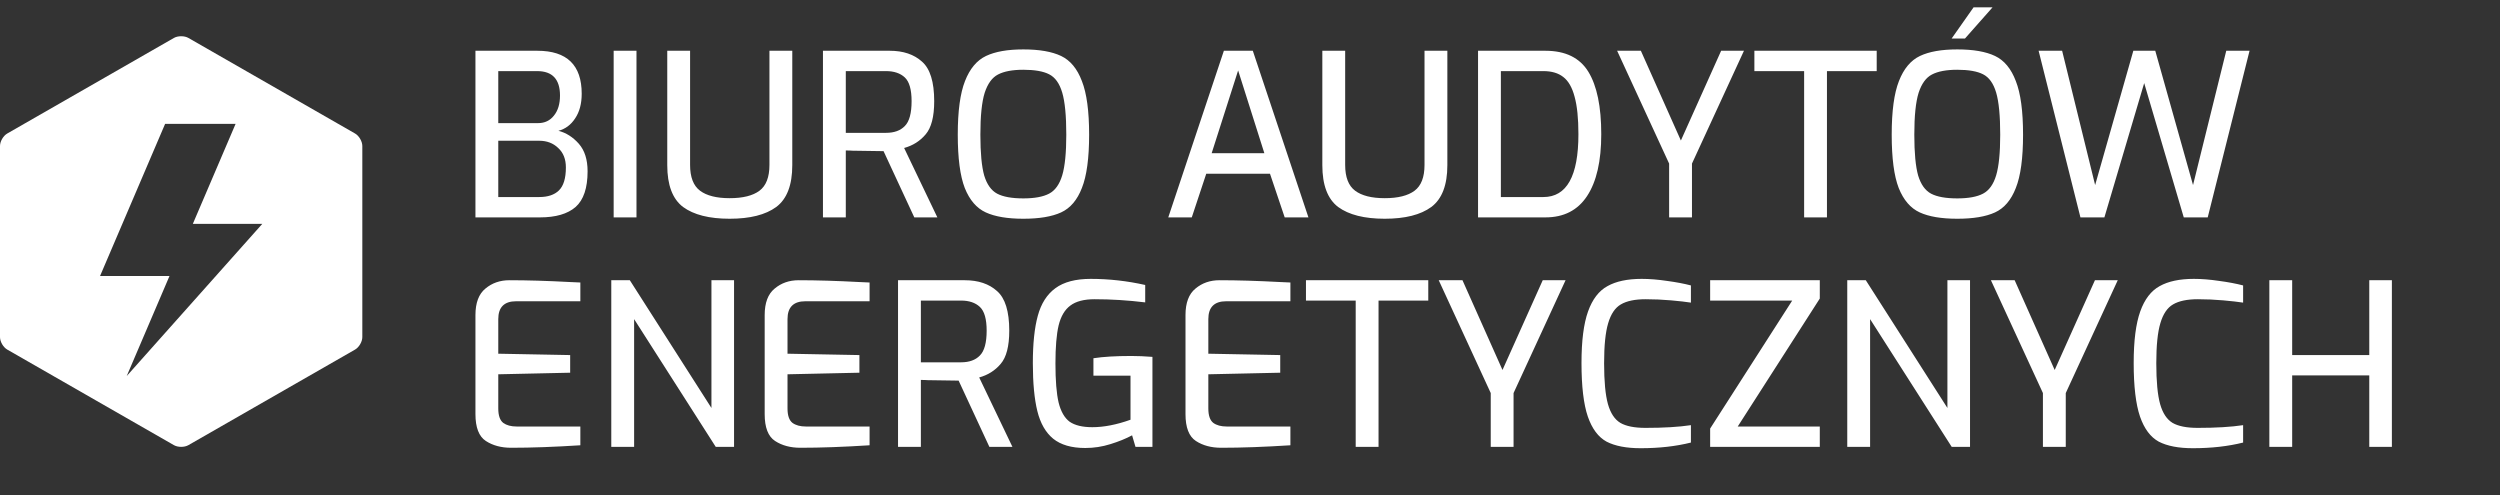
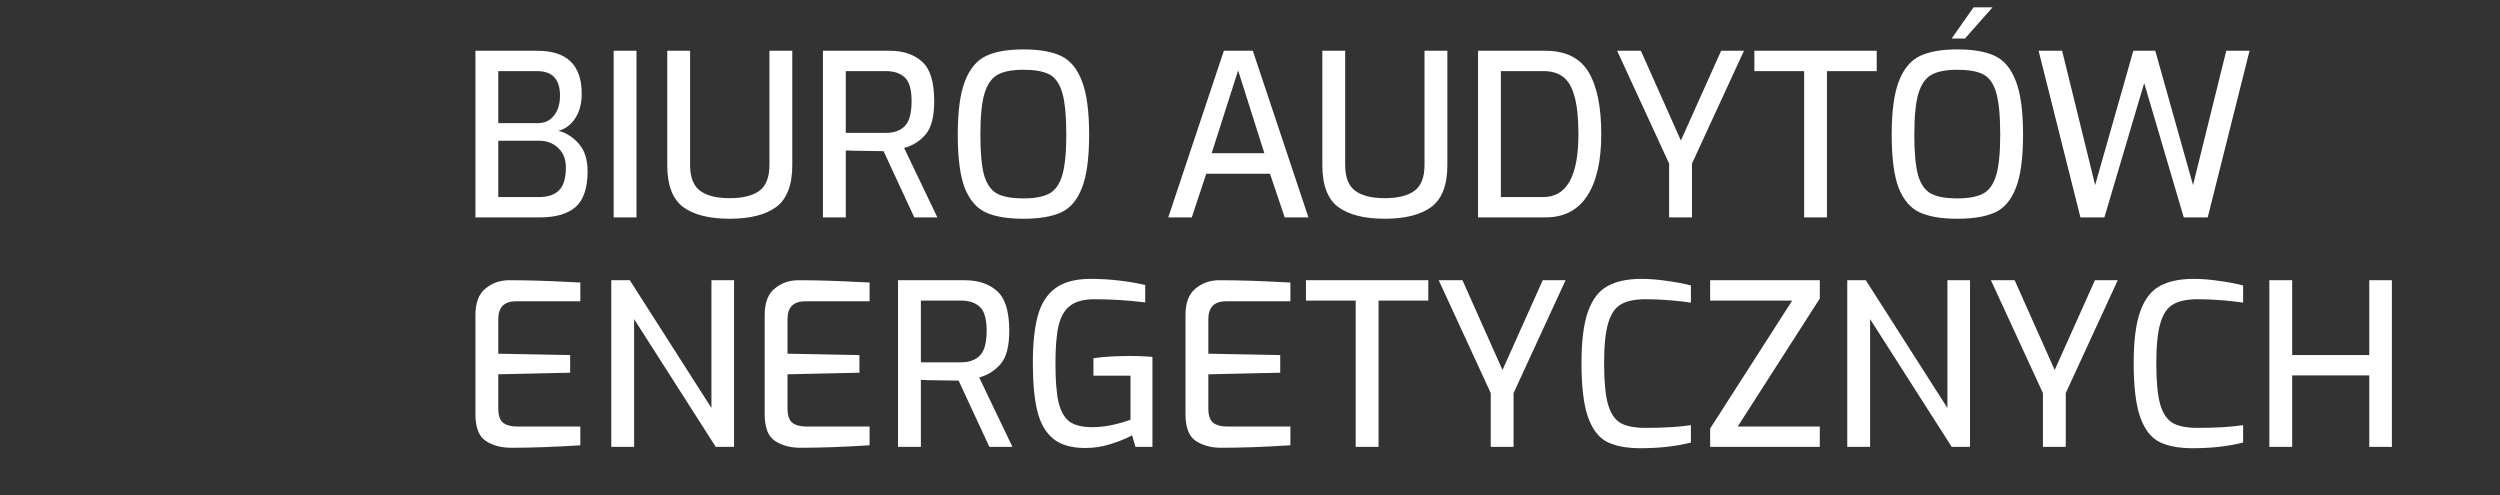
<svg xmlns="http://www.w3.org/2000/svg" width="207" height="41" viewBox="0 0 207 41" fill="none">
  <rect x="0" y="0" width="207" height="41" fill="#333333" stroke="none" />
-   <path fill-rule="evenodd" clip-rule="evenodd" d="M10.492 31.136L14.034 22.854H8.284L13.672 10.255H19.508L15.966 18.538H21.716L10.492 31.136ZM29.4 11.055L15.6 3.142C15.27 2.953 14.73 2.953 14.4 3.142L0.6 11.055C0.27 11.244 0 11.709 0 12.087V27.913C0 28.292 0.27 28.756 0.6 28.945L14.4 36.858C14.73 37.047 15.27 37.047 15.6 36.858L29.4 28.945C29.73 28.756 30 28.292 30 27.913V12.087C30 11.709 29.73 11.244 29.4 11.055V11.055Z" fill="#FFFFFF" />
  <path d="M39.367 4.203H44.496C46.942 4.203 48.165 5.389 48.165 7.76C48.165 8.584 47.984 9.264 47.622 9.801C47.273 10.337 46.811 10.681 46.237 10.83C46.873 10.992 47.435 11.348 47.922 11.897C48.408 12.446 48.652 13.208 48.652 14.181C48.652 15.566 48.321 16.552 47.66 17.139C46.998 17.713 46.012 18 44.702 18H39.367V4.203ZM44.552 10.194C45.101 10.194 45.538 9.988 45.862 9.576C46.199 9.164 46.368 8.609 46.368 7.91C46.368 6.562 45.738 5.888 44.477 5.888H41.257V10.194H44.552ZM44.646 16.315C45.357 16.315 45.9 16.134 46.274 15.772C46.661 15.398 46.855 14.761 46.855 13.863C46.855 13.177 46.642 12.64 46.218 12.253C45.806 11.854 45.282 11.654 44.646 11.654H41.257V16.315H44.646ZM50.811 4.203H52.701V18H50.811V4.203ZM60.415 18.112C58.73 18.112 57.445 17.788 56.559 17.139C55.685 16.477 55.249 15.323 55.249 13.676V4.203H57.139V13.657C57.139 14.668 57.414 15.379 57.963 15.791C58.512 16.203 59.33 16.409 60.415 16.409C61.514 16.409 62.337 16.203 62.886 15.791C63.435 15.379 63.71 14.668 63.71 13.657V4.203H65.601V13.676C65.601 15.323 65.158 16.477 64.272 17.139C63.386 17.788 62.1 18.112 60.415 18.112ZM68.141 4.203H73.664C74.787 4.203 75.679 4.503 76.341 5.102C77.014 5.688 77.352 6.78 77.352 8.378C77.352 9.663 77.114 10.581 76.64 11.13C76.178 11.679 75.586 12.053 74.862 12.253L77.614 18H75.704L73.158 12.515L70.594 12.478C70.456 12.465 70.269 12.459 70.032 12.459V18H68.141V4.203ZM73.364 10.999C74.038 10.999 74.556 10.812 74.918 10.437C75.292 10.063 75.48 9.376 75.48 8.378C75.48 7.417 75.292 6.762 74.918 6.412C74.543 6.063 74.026 5.888 73.364 5.888H70.032V10.999H73.364ZM84.732 18.112C83.422 18.112 82.386 17.938 81.624 17.588C80.863 17.239 80.283 16.565 79.883 15.566C79.497 14.568 79.303 13.095 79.303 11.149C79.303 9.202 79.503 7.723 79.902 6.712C80.302 5.688 80.882 4.996 81.643 4.634C82.404 4.272 83.434 4.091 84.732 4.091C86.055 4.091 87.097 4.272 87.858 4.634C88.62 4.996 89.194 5.688 89.581 6.712C89.98 7.723 90.18 9.202 90.18 11.149C90.18 13.095 89.98 14.568 89.581 15.566C89.194 16.565 88.62 17.239 87.858 17.588C87.097 17.938 86.055 18.112 84.732 18.112ZM84.732 16.427C85.656 16.427 86.367 16.297 86.866 16.034C87.365 15.772 87.727 15.267 87.952 14.518C88.177 13.769 88.289 12.646 88.289 11.149C88.289 9.588 88.177 8.428 87.952 7.667C87.727 6.905 87.365 6.4 86.866 6.15C86.379 5.901 85.668 5.776 84.732 5.776C83.833 5.776 83.135 5.907 82.635 6.169C82.149 6.419 81.781 6.924 81.531 7.685C81.294 8.447 81.175 9.601 81.175 11.149C81.175 12.659 81.281 13.788 81.493 14.537C81.718 15.273 82.074 15.772 82.561 16.034C83.06 16.297 83.784 16.427 84.732 16.427ZM101.337 4.203H103.733L108.338 18H106.373L105.156 14.387H99.877L98.679 18H96.732L101.337 4.203ZM104.688 12.684L102.517 5.832L100.326 12.684H104.688ZM114.656 18.112C112.971 18.112 111.686 17.788 110.799 17.139C109.926 16.477 109.489 15.323 109.489 13.676V4.203H111.38V13.657C111.38 14.668 111.654 15.379 112.203 15.791C112.753 16.203 113.57 16.409 114.656 16.409C115.754 16.409 116.578 16.203 117.127 15.791C117.676 15.379 117.95 14.668 117.95 13.657V4.203H119.841V13.676C119.841 15.323 119.398 16.477 118.512 17.139C117.626 17.788 116.341 18.112 114.656 18.112ZM122.382 4.203H127.96C129.62 4.203 130.806 4.784 131.517 5.944C132.228 7.105 132.584 8.827 132.584 11.111C132.584 13.345 132.191 15.055 131.405 16.24C130.631 17.413 129.483 18 127.96 18H122.382V4.203ZM127.792 16.315C129.726 16.315 130.693 14.581 130.693 11.111C130.693 9.801 130.587 8.765 130.375 8.004C130.175 7.242 129.863 6.699 129.439 6.375C129.027 6.05 128.478 5.888 127.792 5.888H124.272V16.315H127.792ZM138.204 13.545L133.898 4.203H135.864L139.177 11.635L142.51 4.203H144.4L140.095 13.545V18H138.204V13.545ZM149.382 5.888H145.263V4.203H155.391V5.888H151.272V18H149.382V5.888ZM162.062 18.112C160.751 18.112 159.715 17.938 158.954 17.588C158.193 17.239 157.613 16.565 157.213 15.566C156.826 14.568 156.633 13.095 156.633 11.149C156.633 9.202 156.833 7.723 157.232 6.712C157.631 5.688 158.212 4.996 158.973 4.634C159.734 4.272 160.764 4.091 162.062 4.091C163.385 4.091 164.427 4.272 165.188 4.634C165.949 4.996 166.523 5.688 166.91 6.712C167.31 7.723 167.509 9.202 167.509 11.149C167.509 13.095 167.31 14.568 166.91 15.566C166.523 16.565 165.949 17.239 165.188 17.588C164.427 17.938 163.385 18.112 162.062 18.112ZM162.062 16.427C162.985 16.427 163.697 16.297 164.196 16.034C164.695 15.772 165.057 15.267 165.282 14.518C165.506 13.769 165.618 12.646 165.618 11.149C165.618 9.588 165.506 8.428 165.282 7.667C165.057 6.905 164.695 6.4 164.196 6.15C163.709 5.901 162.998 5.776 162.062 5.776C161.163 5.776 160.464 5.907 159.965 6.169C159.478 6.419 159.11 6.924 158.861 7.685C158.623 8.447 158.505 9.601 158.505 11.149C158.505 12.659 158.611 13.788 158.823 14.537C159.048 15.273 159.403 15.772 159.89 16.034C160.389 16.297 161.113 16.427 162.062 16.427ZM163.41 0.609H164.982L162.698 3.192H161.594L163.41 0.609ZM168.797 4.203H170.744L173.477 15.323L176.64 4.203H178.456L181.583 15.323L184.334 4.203H186.263L182.799 18H180.815L177.539 6.88L174.244 18H172.26L168.797 4.203ZM42.324 37.075C41.501 37.075 40.802 36.888 40.228 36.513C39.654 36.139 39.367 35.396 39.367 34.286V26.086C39.367 25.075 39.641 24.345 40.19 23.896C40.739 23.434 41.401 23.203 42.175 23.203C43.66 23.203 45.338 23.253 47.21 23.353L48.053 23.391V24.944H42.736C41.75 24.944 41.257 25.437 41.257 26.423V29.287L47.21 29.4V30.86L41.257 30.991V33.818C41.257 34.404 41.395 34.803 41.669 35.016C41.944 35.215 42.312 35.315 42.774 35.315H48.053V36.869C45.906 37.006 43.997 37.075 42.324 37.075ZM50.614 23.203H52.149L58.907 33.78V23.203H60.779V37H59.263L52.505 26.423V37H50.614V23.203ZM66.273 37.075C65.449 37.075 64.75 36.888 64.176 36.513C63.602 36.139 63.315 35.396 63.315 34.286V26.086C63.315 25.075 63.59 24.345 64.139 23.896C64.688 23.434 65.349 23.203 66.123 23.203C67.608 23.203 69.287 23.253 71.159 23.353L72.001 23.391V24.944H66.685C65.699 24.944 65.206 25.437 65.206 26.423V29.287L71.159 29.4V30.86L65.206 30.991V33.818C65.206 34.404 65.343 34.803 65.618 35.016C65.892 35.215 66.26 35.315 66.722 35.315H72.001V36.869C69.855 37.006 67.945 37.075 66.273 37.075ZM74.357 23.203H79.879C81.002 23.203 81.895 23.503 82.556 24.102C83.23 24.689 83.567 25.78 83.567 27.378C83.567 28.663 83.33 29.581 82.856 30.13C82.394 30.679 81.801 31.053 81.077 31.253L83.829 37H81.92L79.374 31.515L76.809 31.478C76.672 31.465 76.485 31.459 76.248 31.459V37H74.357V23.203ZM79.58 29.999C80.254 29.999 80.772 29.811 81.133 29.437C81.508 29.063 81.695 28.376 81.695 27.378C81.695 26.417 81.508 25.762 81.133 25.412C80.759 25.063 80.241 24.888 79.58 24.888H76.248V29.999H79.58ZM89.862 37.094C88.726 37.094 87.84 36.838 87.204 36.326C86.58 35.814 86.143 35.053 85.893 34.042C85.644 33.031 85.519 31.709 85.519 30.074C85.519 28.451 85.656 27.141 85.931 26.142C86.205 25.131 86.692 24.37 87.391 23.859C88.09 23.347 89.063 23.091 90.311 23.091C91.821 23.091 93.325 23.259 94.823 23.596V25.038C93.388 24.863 91.99 24.776 90.629 24.776C89.756 24.776 89.088 24.951 88.626 25.3C88.165 25.637 87.84 26.186 87.653 26.947C87.478 27.696 87.391 28.744 87.391 30.092C87.391 31.503 87.478 32.582 87.653 33.331C87.84 34.08 88.146 34.61 88.57 34.922C89.007 35.222 89.631 35.371 90.442 35.371C91.403 35.371 92.458 35.165 93.606 34.754V31.103H90.536V29.662C91.347 29.537 92.389 29.475 93.662 29.475C94.211 29.475 94.798 29.5 95.422 29.549V37H94.018L93.737 36.045C93.225 36.32 92.626 36.563 91.94 36.775C91.266 36.987 90.573 37.094 89.862 37.094ZM101.117 37.075C100.293 37.075 99.594 36.888 99.02 36.513C98.446 36.139 98.159 35.396 98.159 34.286V26.086C98.159 25.075 98.434 24.345 98.983 23.896C99.532 23.434 100.193 23.203 100.967 23.203C102.452 23.203 104.131 23.253 106.003 23.353L106.845 23.391V24.944H101.529C100.543 24.944 100.05 25.437 100.05 26.423V29.287L106.003 29.4V30.86L100.05 30.991V33.818C100.05 34.404 100.187 34.803 100.462 35.016C100.736 35.215 101.104 35.315 101.566 35.315H106.845V36.869C104.699 37.006 102.789 37.075 101.117 37.075ZM112.252 24.888H108.134V23.203H118.261V24.888H114.143V37H112.252V24.888ZM123.433 32.545L119.127 23.203H121.093L124.406 30.635L127.738 23.203H129.629L125.323 32.545V37H123.433V32.545ZM135.852 37.112C134.667 37.112 133.725 36.931 133.026 36.569C132.339 36.195 131.821 35.502 131.472 34.492C131.122 33.468 130.948 31.989 130.948 30.055C130.948 28.22 131.129 26.798 131.491 25.787C131.853 24.776 132.389 24.077 133.101 23.69C133.812 23.291 134.754 23.091 135.927 23.091C136.576 23.091 137.275 23.147 138.024 23.259C138.773 23.359 139.434 23.484 140.008 23.634V25.057C139.609 24.994 139.06 24.932 138.361 24.869C137.662 24.807 136.963 24.776 136.264 24.776C135.378 24.776 134.692 24.919 134.205 25.206C133.731 25.481 133.381 25.999 133.157 26.76C132.932 27.509 132.82 28.613 132.82 30.074C132.82 31.571 132.926 32.701 133.138 33.462C133.35 34.211 133.693 34.729 134.168 35.016C134.642 35.29 135.334 35.428 136.245 35.428C137.756 35.428 139.01 35.353 140.008 35.203V36.644C138.76 36.956 137.375 37.112 135.852 37.112ZM141.6 35.484L148.395 24.888H141.6V23.203H150.679V24.72L143.884 35.315H150.679V37H141.6V35.484ZM152.953 23.203H154.488L161.246 33.78V23.203H163.118V37H161.601L154.844 26.423V37H152.953V23.203ZM169.154 32.545L164.848 23.203H166.814L170.128 30.635L173.46 23.203H175.35L171.045 32.545V37H169.154V32.545ZM181.574 37.112C180.388 37.112 179.446 36.931 178.747 36.569C178.061 36.195 177.543 35.502 177.193 34.492C176.844 33.468 176.669 31.989 176.669 30.055C176.669 28.22 176.85 26.798 177.212 25.787C177.574 24.776 178.111 24.077 178.822 23.69C179.533 23.291 180.476 23.091 181.649 23.091C182.298 23.091 182.996 23.147 183.745 23.259C184.494 23.359 185.156 23.484 185.73 23.634V25.057C185.33 24.994 184.781 24.932 184.082 24.869C183.383 24.807 182.684 24.776 181.986 24.776C181.1 24.776 180.413 24.919 179.926 25.206C179.452 25.481 179.103 25.999 178.878 26.76C178.653 27.509 178.541 28.613 178.541 30.074C178.541 31.571 178.647 32.701 178.859 33.462C179.072 34.211 179.415 34.729 179.889 35.016C180.363 35.29 181.056 35.428 181.967 35.428C183.477 35.428 184.731 35.353 185.73 35.203V36.644C184.482 36.956 183.096 37.112 181.574 37.112ZM187.902 23.203H189.792V29.4H196.176V23.203H198.048V37H196.176V31.084H189.792V37H187.902V23.203Z" fill="#FFFFFF" />
</svg>